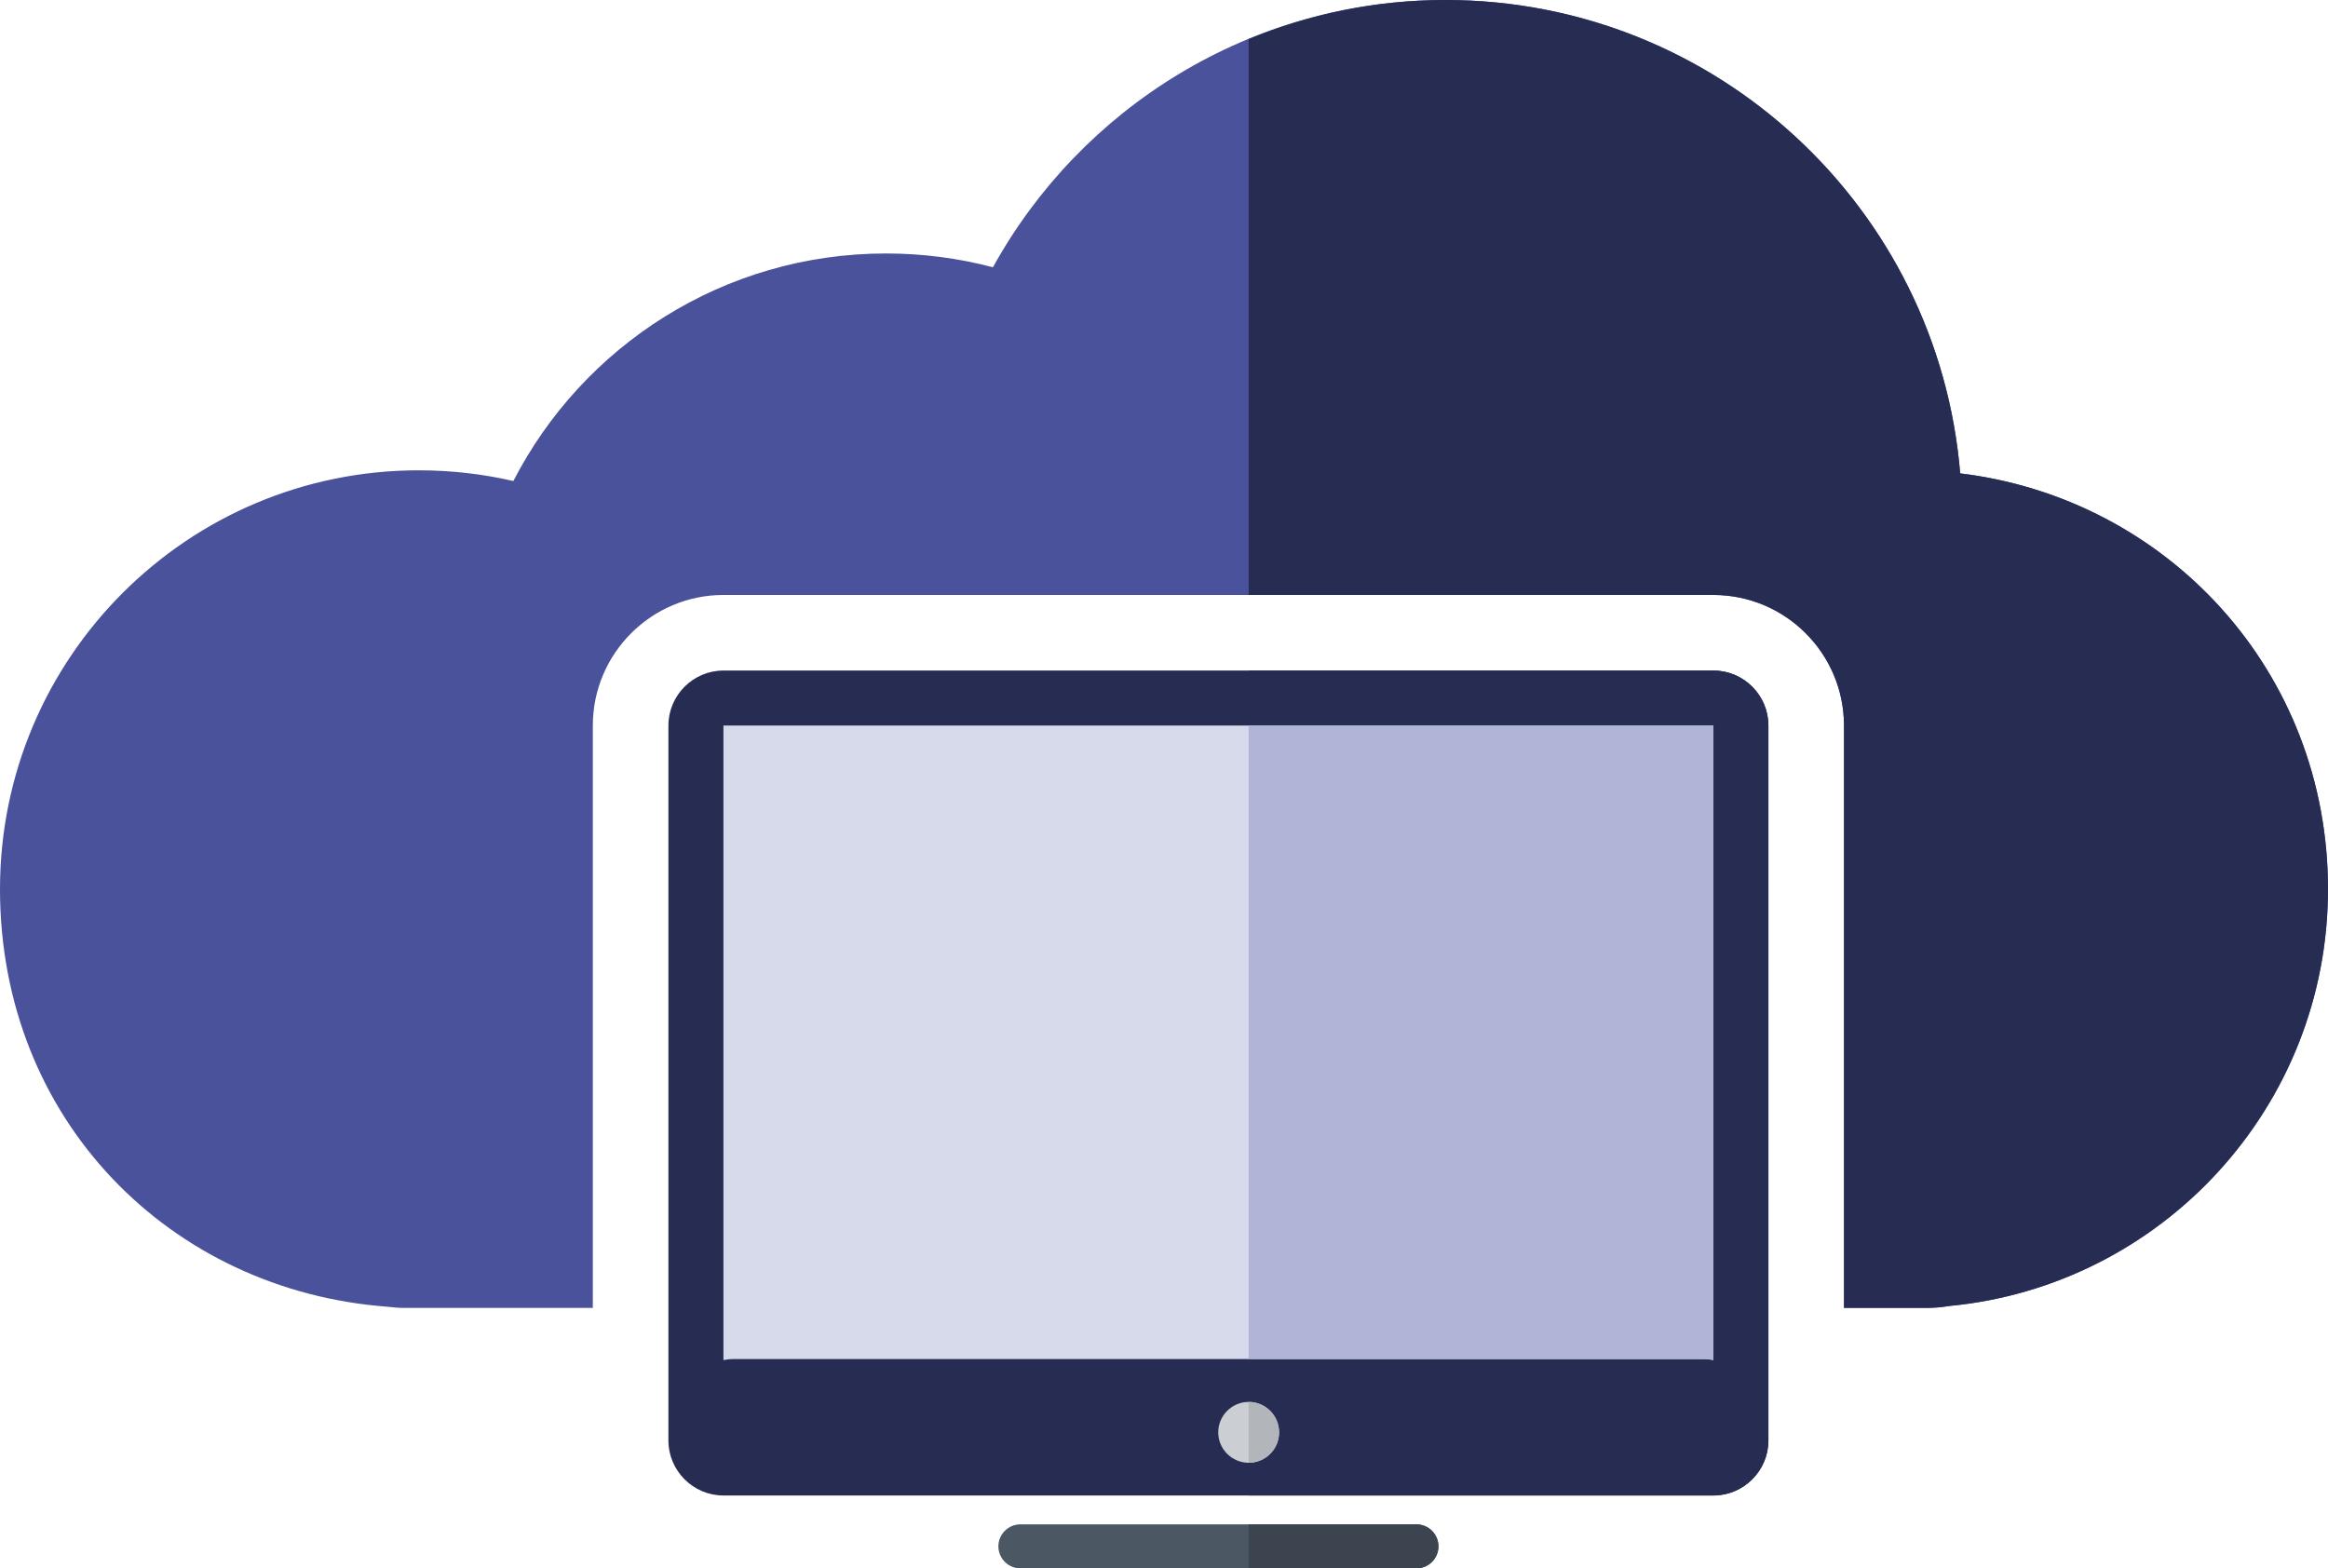
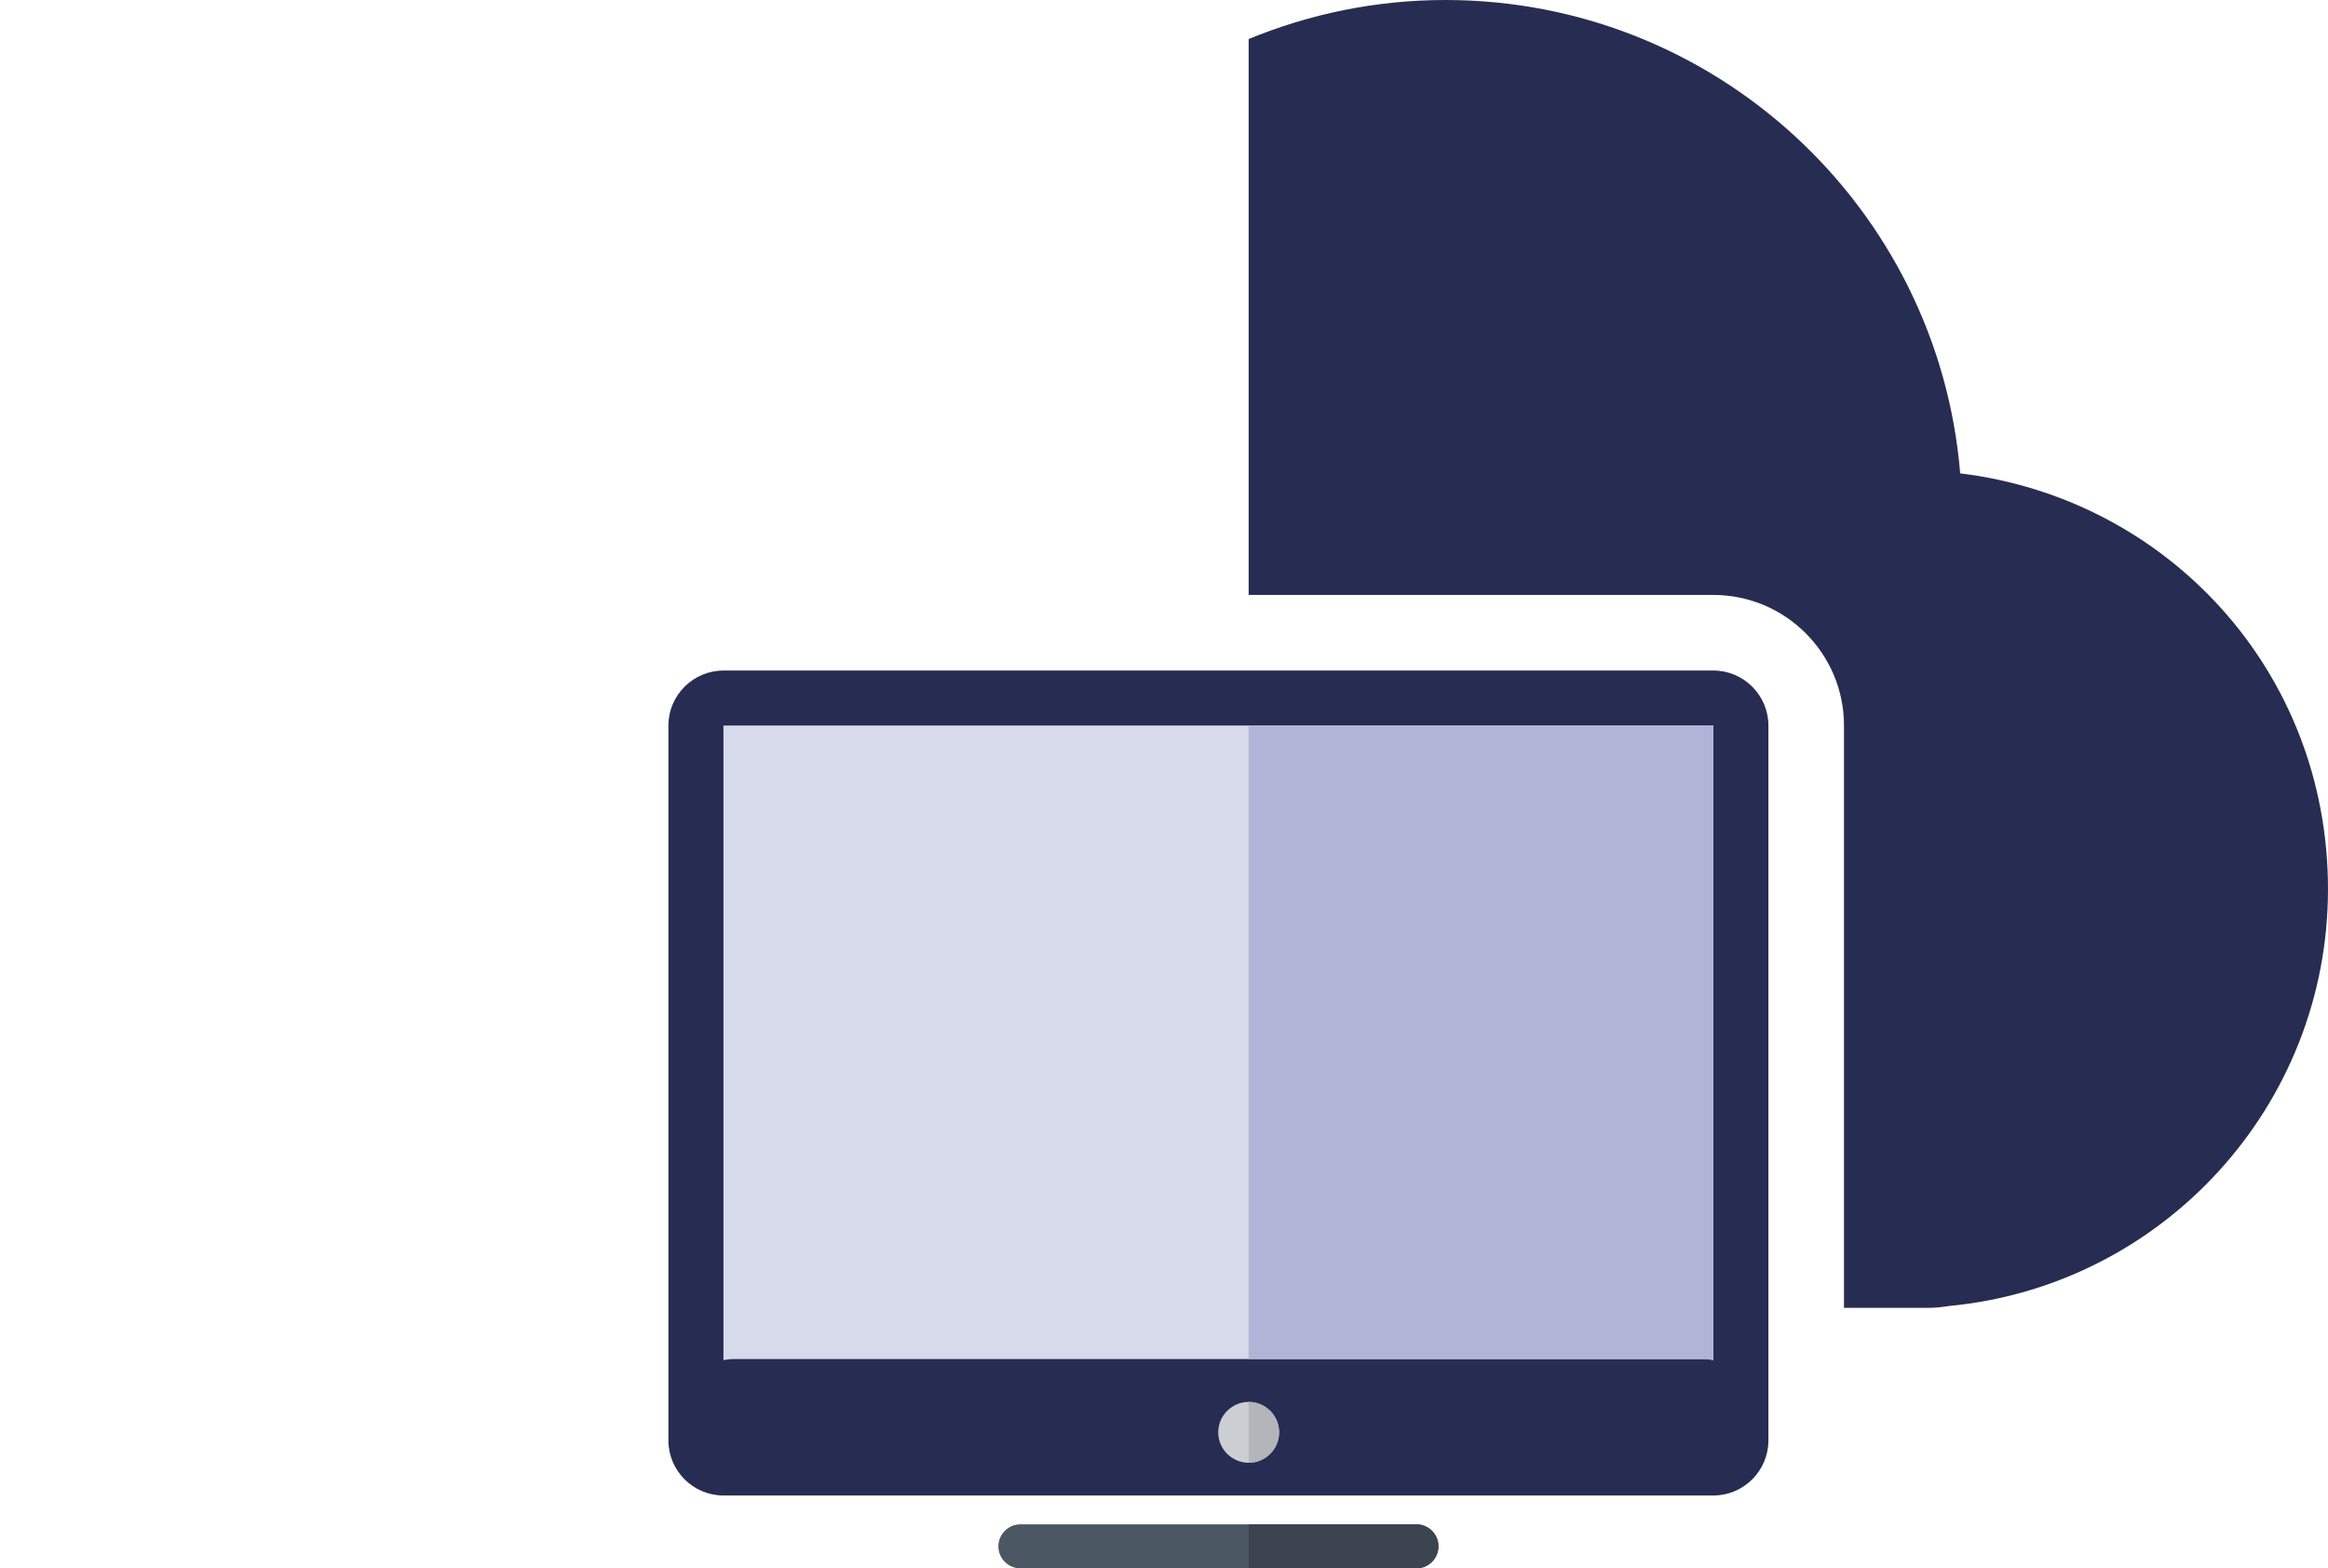
<svg xmlns="http://www.w3.org/2000/svg" id="Layer_2" viewBox="0 0 876.3 590.41">
  <defs>
    <style>.cls-1{fill:#b2b5b9;}.cls-2{fill:#cbcfd3;}.cls-3{fill:#3c444f;}.cls-4{fill:#4b5763;}.cls-5{fill:#b0b4d6;}.cls-6{fill:#49529a;}.cls-7{fill:#272c52;}.cls-8{fill:#d7daeb;}</style>
  </defs>
  <g id="Layer_3">
    <g>
      <g>
-         <path class="cls-6" d="M737.85,178.21C729.61,78.42,646,0,544.09,0c-73.36,0-137.22,40.63-170.33,100.61-12.84-3.38-26.33-5.19-40.23-5.19-61.13,0-114.13,34.79-140.29,85.66-11.44-2.64-23.36-4.03-35.59-4.03C70.58,177.04,0,247.62,0,334.7s64.29,151.17,145.85,157.22c2.11,.28,4.26,.44,6.46,.44h70.84v-219.22c0-27.11,22.05-49.16,49.15-49.16h372.66c27.11,0,49.15,22.06,49.15,49.16v219.22h31.29c2.83,0,5.62-.26,8.35-.72,79.99-7.6,142.55-74.96,142.55-156.94s-60.43-147.02-138.45-156.49Z" />
        <path class="cls-7" d="M737.85,178.21C729.61,78.42,646,0,544.09,0c-26.24,0-51.23,5.28-74.07,14.7V223.97h174.94c27.11,0,49.15,22.06,49.15,49.16v219.22h31.29c2.83,0,5.62-.26,8.35-.72,79.99-7.6,142.55-74.96,142.55-156.94s-60.43-147.02-138.45-156.49Z" />
      </g>
      <g>
        <g>
          <path class="cls-7" d="M644.96,252.43H272.3c-11.38,0-20.7,9.31-20.7,20.71v269.13c0,11.39,9.32,20.71,20.7,20.71h372.66c11.38,0,20.7-9.32,20.7-20.71V273.13c0-11.39-9.32-20.71-20.7-20.71Z" />
-           <path class="cls-7" d="M644.96,252.43h-174.94v310.55h174.94c11.38,0,20.7-9.32,20.7-20.71V273.13c0-11.39-9.32-20.71-20.7-20.71Z" />
          <path class="cls-8" d="M644.96,273.13v238.85c-1.15-.19-2.34-.35-3.56-.35H276c-1.27,0-2.49,.16-3.69,.38v-238.88h372.66Z" />
          <path class="cls-4" d="M541.46,582.13c0,4.56-3.73,8.28-8.29,8.28h-149.07c-4.56,0-8.29-3.72-8.29-8.28h0c0-4.56,3.73-8.29,8.29-8.29h149.07c4.56,0,8.29,3.73,8.29,8.29h0Z" />
          <path class="cls-5" d="M470.02,273.13v238.5h171.38c1.22,0,2.41,.16,3.56,.35v-238.85h-174.94Z" />
          <path class="cls-3" d="M533.17,573.84h-63.15v16.57h63.15c4.56,0,8.29-3.72,8.29-8.28s-3.73-8.29-8.29-8.29Z" />
        </g>
        <g>
          <path class="cls-2" d="M481.48,539.21c0,6.31-5.13,11.45-11.45,11.45s-11.47-5.14-11.47-11.45,5.16-11.46,11.47-11.46,11.45,5.13,11.45,11.46Z" />
          <path class="cls-1" d="M470.03,527.75v22.91c6.33,0,11.45-5.14,11.45-11.45s-5.13-11.46-11.45-11.46Z" />
        </g>
      </g>
    </g>
  </g>
</svg>